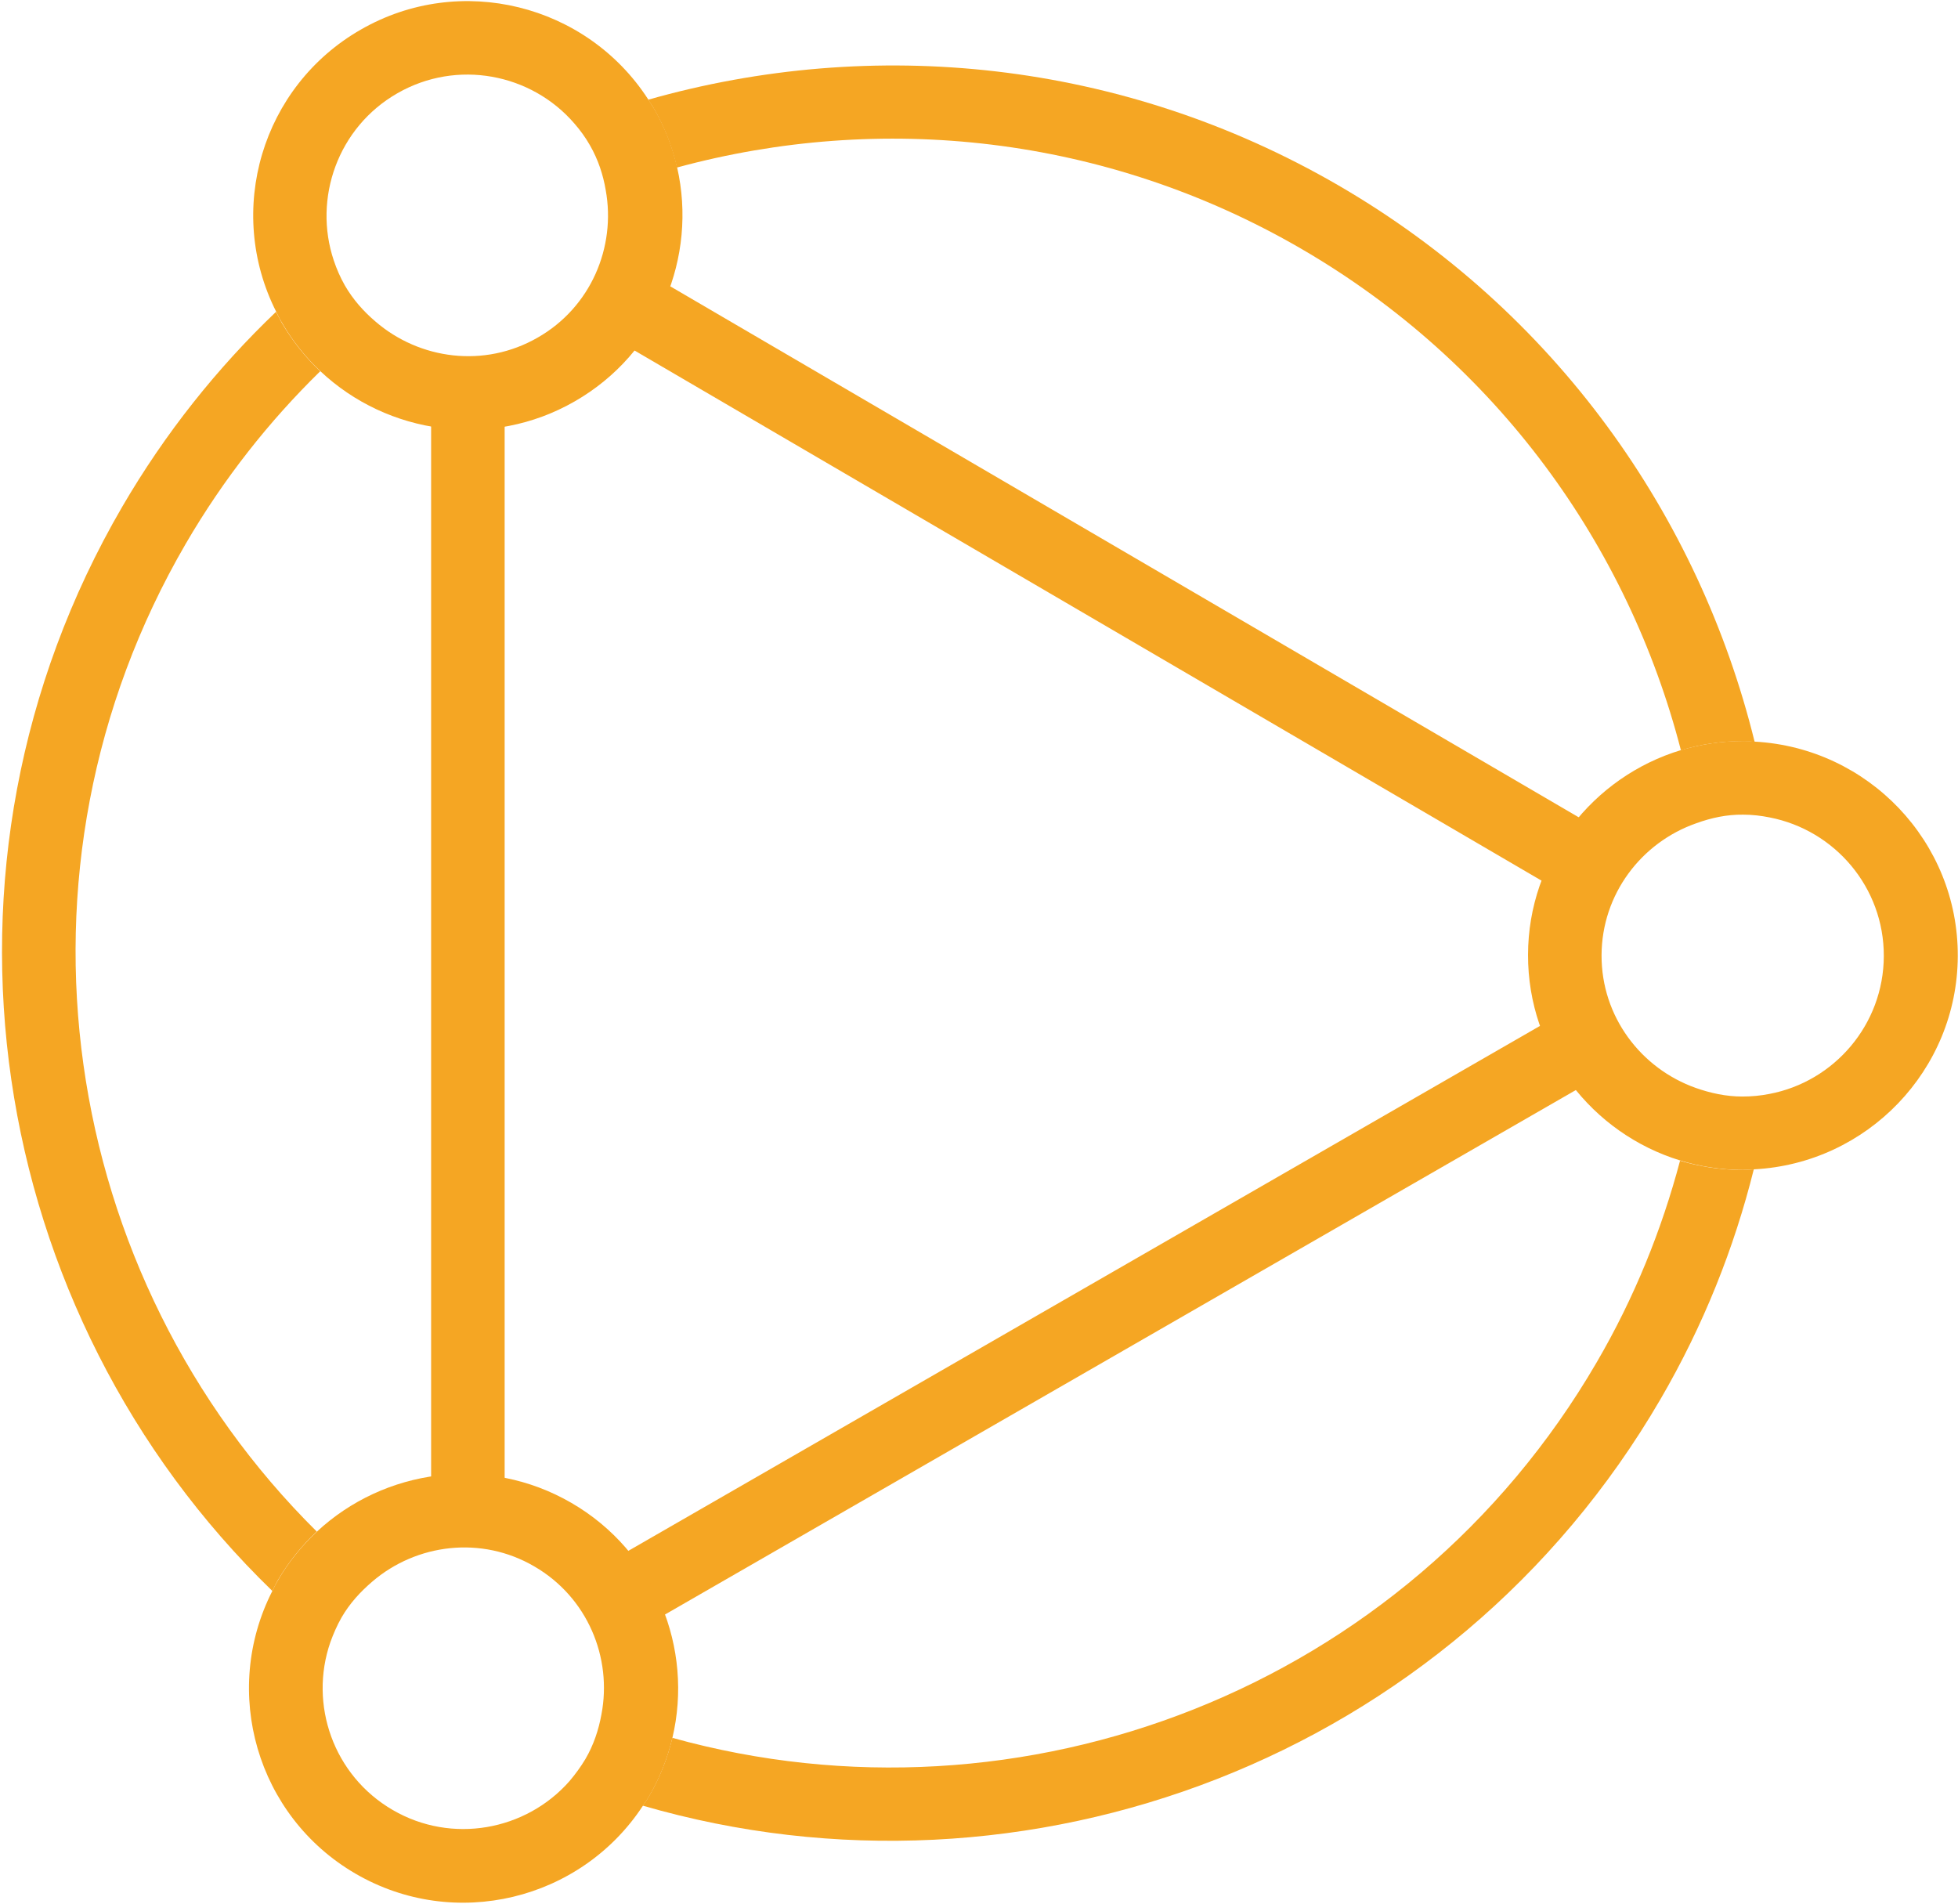
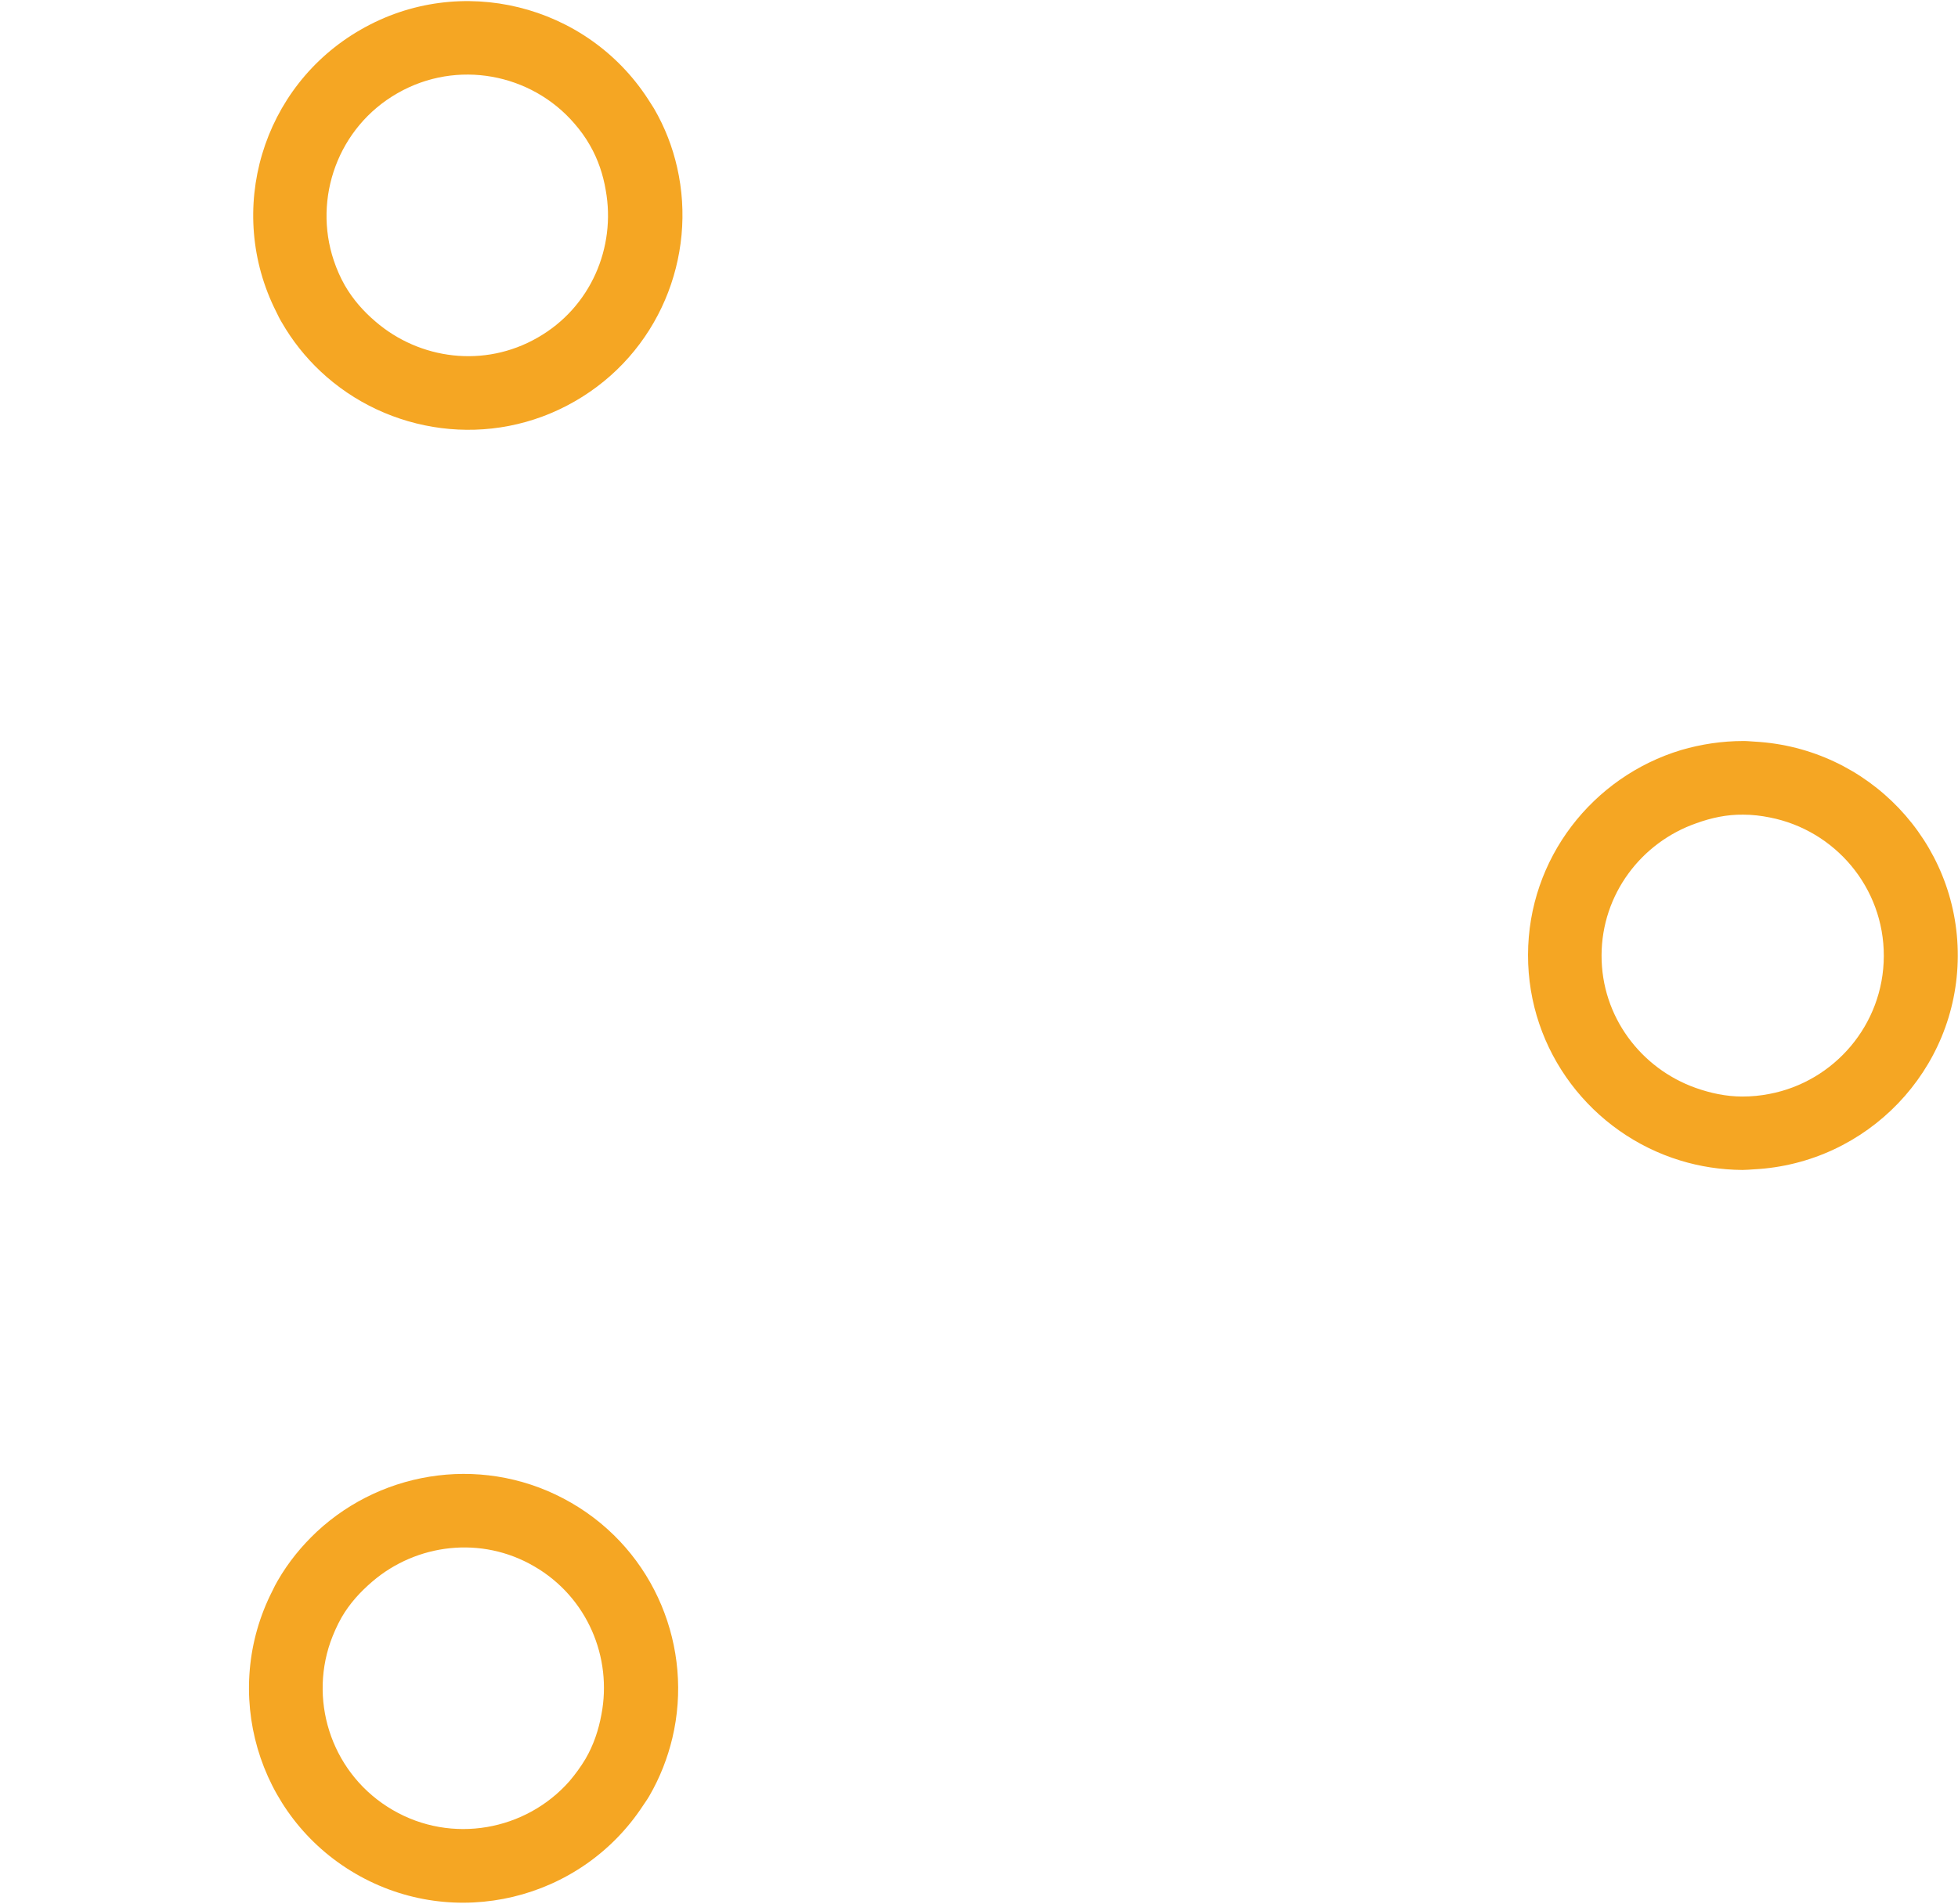
<svg xmlns="http://www.w3.org/2000/svg" width="72px" height="70px" viewBox="0 0 72 70" version="1.1">
  <title>丰富</title>
  <desc>Created with Sketch.</desc>
  <defs />
  <g id="Page-1" stroke="none" stroke-width="1" fill="none" fill-rule="evenodd">
    <g id="课程：金色创业营" transform="translate(-782, -2290)" fill="#F5A623" fill-rule="nonzero">
      <g id="Group-8" transform="translate(398, 2100)">
        <g id="Group-3" transform="translate(0, 187)">
          <g id="丰富" transform="translate(384, 3)">
-             <path d="M11.648,56.317 C2.189,46.949 -0.167,32.015 6.835,19.986 C8.223,17.603 9.896,15.489 11.775,13.652 C11.228,13.137 10.744,12.527 10.348,11.846 C10.277,11.719 10.221,11.593 10.15,11.466 C7.985,13.533 6.074,15.924 4.496,18.632 C-3.204,31.856 -0.523,48.303 10.015,58.502 C10.078,58.376 10.142,58.241 10.213,58.114 C10.61,57.433 11.101,56.831 11.648,56.317 Z M24.891,6.161 C32.368,4.126 40.631,4.957 47.847,9.146 C55.063,13.335 59.876,20.089 61.811,27.588 C62.54,27.367 63.309,27.248 64.11,27.256 C64.245,27.256 64.388,27.271 64.522,27.279 C62.477,18.965 57.196,11.45 49.219,6.818 C41.233,2.186 32.083,1.322 23.836,3.666 C23.907,3.785 23.987,3.888 24.058,4.015 C24.447,4.696 24.724,5.416 24.891,6.161 Z M61.779,42.681 C61.105,45.223 60.098,47.725 58.71,50.101 C51.708,62.129 37.562,67.474 24.724,63.903 C24.55,64.631 24.272,65.352 23.876,66.033 C23.804,66.16 23.717,66.278 23.638,66.397 C37.729,70.491 53.358,64.679 61.057,51.455 C62.635,48.747 63.769,45.896 64.491,42.998 C64.348,43.006 64.205,43.021 64.063,43.021 C63.27,43.021 62.5,42.895 61.779,42.681 Z M21.242,58.1 L57.924,36.978 L59.275,39.318 L22.593,60.439 L21.242,58.1 Z M18.557,13.988 L18.557,55.964 L15.853,55.964 L15.853,13.988 L18.557,13.988 Z M57.935,33.113 L22.269,12.267 L23.635,9.937 L59.301,30.783 L57.935,33.113 Z" id="Shape" />
            <path d="M10.015,58.502 C8.128,62.2 9.436,66.785 13.076,68.899 C16.715,71.014 21.354,69.881 23.638,66.405 C23.717,66.286 23.804,66.167 23.876,66.041 C24.272,65.36 24.55,64.639 24.724,63.911 C25.509,60.617 24.098,57.053 21.013,55.264 C17.929,53.474 14.13,54.012 11.648,56.325 C11.101,56.839 10.61,57.433 10.213,58.122 C10.142,58.241 10.078,58.368 10.015,58.502 Z M19.649,57.6 C21.6,58.732 22.52,60.949 22.115,63.048 C22.012,63.61 21.83,64.164 21.529,64.679 C21.354,64.972 21.156,65.241 20.942,65.494 C19.34,67.316 16.612,67.822 14.44,66.555 C12.259,65.288 11.355,62.675 12.148,60.387 C12.259,60.078 12.394,59.769 12.56,59.476 C12.862,58.954 13.258,58.526 13.694,58.154 C15.312,56.768 17.699,56.459 19.649,57.6 Z M56.189,35.111 C56.181,38.666 58.544,41.683 61.787,42.673 C62.508,42.895 63.278,43.014 64.07,43.021 C64.213,43.021 64.356,43.006 64.499,42.998 C68.654,42.784 71.976,39.355 71.992,35.158 C72.008,30.946 68.693,27.501 64.53,27.271 C64.396,27.264 64.261,27.248 64.118,27.248 C63.317,27.248 62.548,27.367 61.819,27.58 C58.567,28.562 56.196,31.563 56.189,35.111 Z M64.102,29.956 C64.435,29.956 64.76,29.995 65.078,30.059 C67.472,30.526 69.28,32.632 69.272,35.158 C69.264,37.676 67.448,39.775 65.062,40.226 C64.737,40.29 64.411,40.321 64.07,40.321 C63.468,40.321 62.897,40.195 62.358,40.005 C60.344,39.292 58.885,37.383 58.893,35.127 C58.9,32.878 60.359,30.977 62.374,30.273 C62.921,30.075 63.492,29.948 64.102,29.956 Z M10.158,11.466 C10.221,11.593 10.277,11.719 10.356,11.846 C10.752,12.535 11.236,13.137 11.783,13.652 C14.249,15.972 18.048,16.534 21.132,14.76 C24.217,12.994 25.652,9.447 24.899,6.153 C24.732,5.416 24.455,4.688 24.05,3.991 C23.979,3.872 23.9,3.761 23.828,3.643 C21.568,0.158 16.93,-1.014 13.274,1.085 C9.619,3.175 8.278,7.752 10.158,11.466 Z M14.614,3.429 C16.803,2.17 19.538,2.7 21.124,4.545 C21.338,4.791 21.529,5.052 21.695,5.345 C21.996,5.868 22.179,6.43 22.274,6.992 C22.655,9.09 21.727,11.3 19.768,12.416 C17.81,13.541 15.431,13.224 13.805,11.822 C13.369,11.45 12.981,11.015 12.679,10.492 C12.513,10.199 12.378,9.89 12.275,9.581 C11.506,7.293 12.426,4.68 14.614,3.429 Z" id="Shape" />
          </g>
        </g>
      </g>
    </g>
  </g>
</svg>